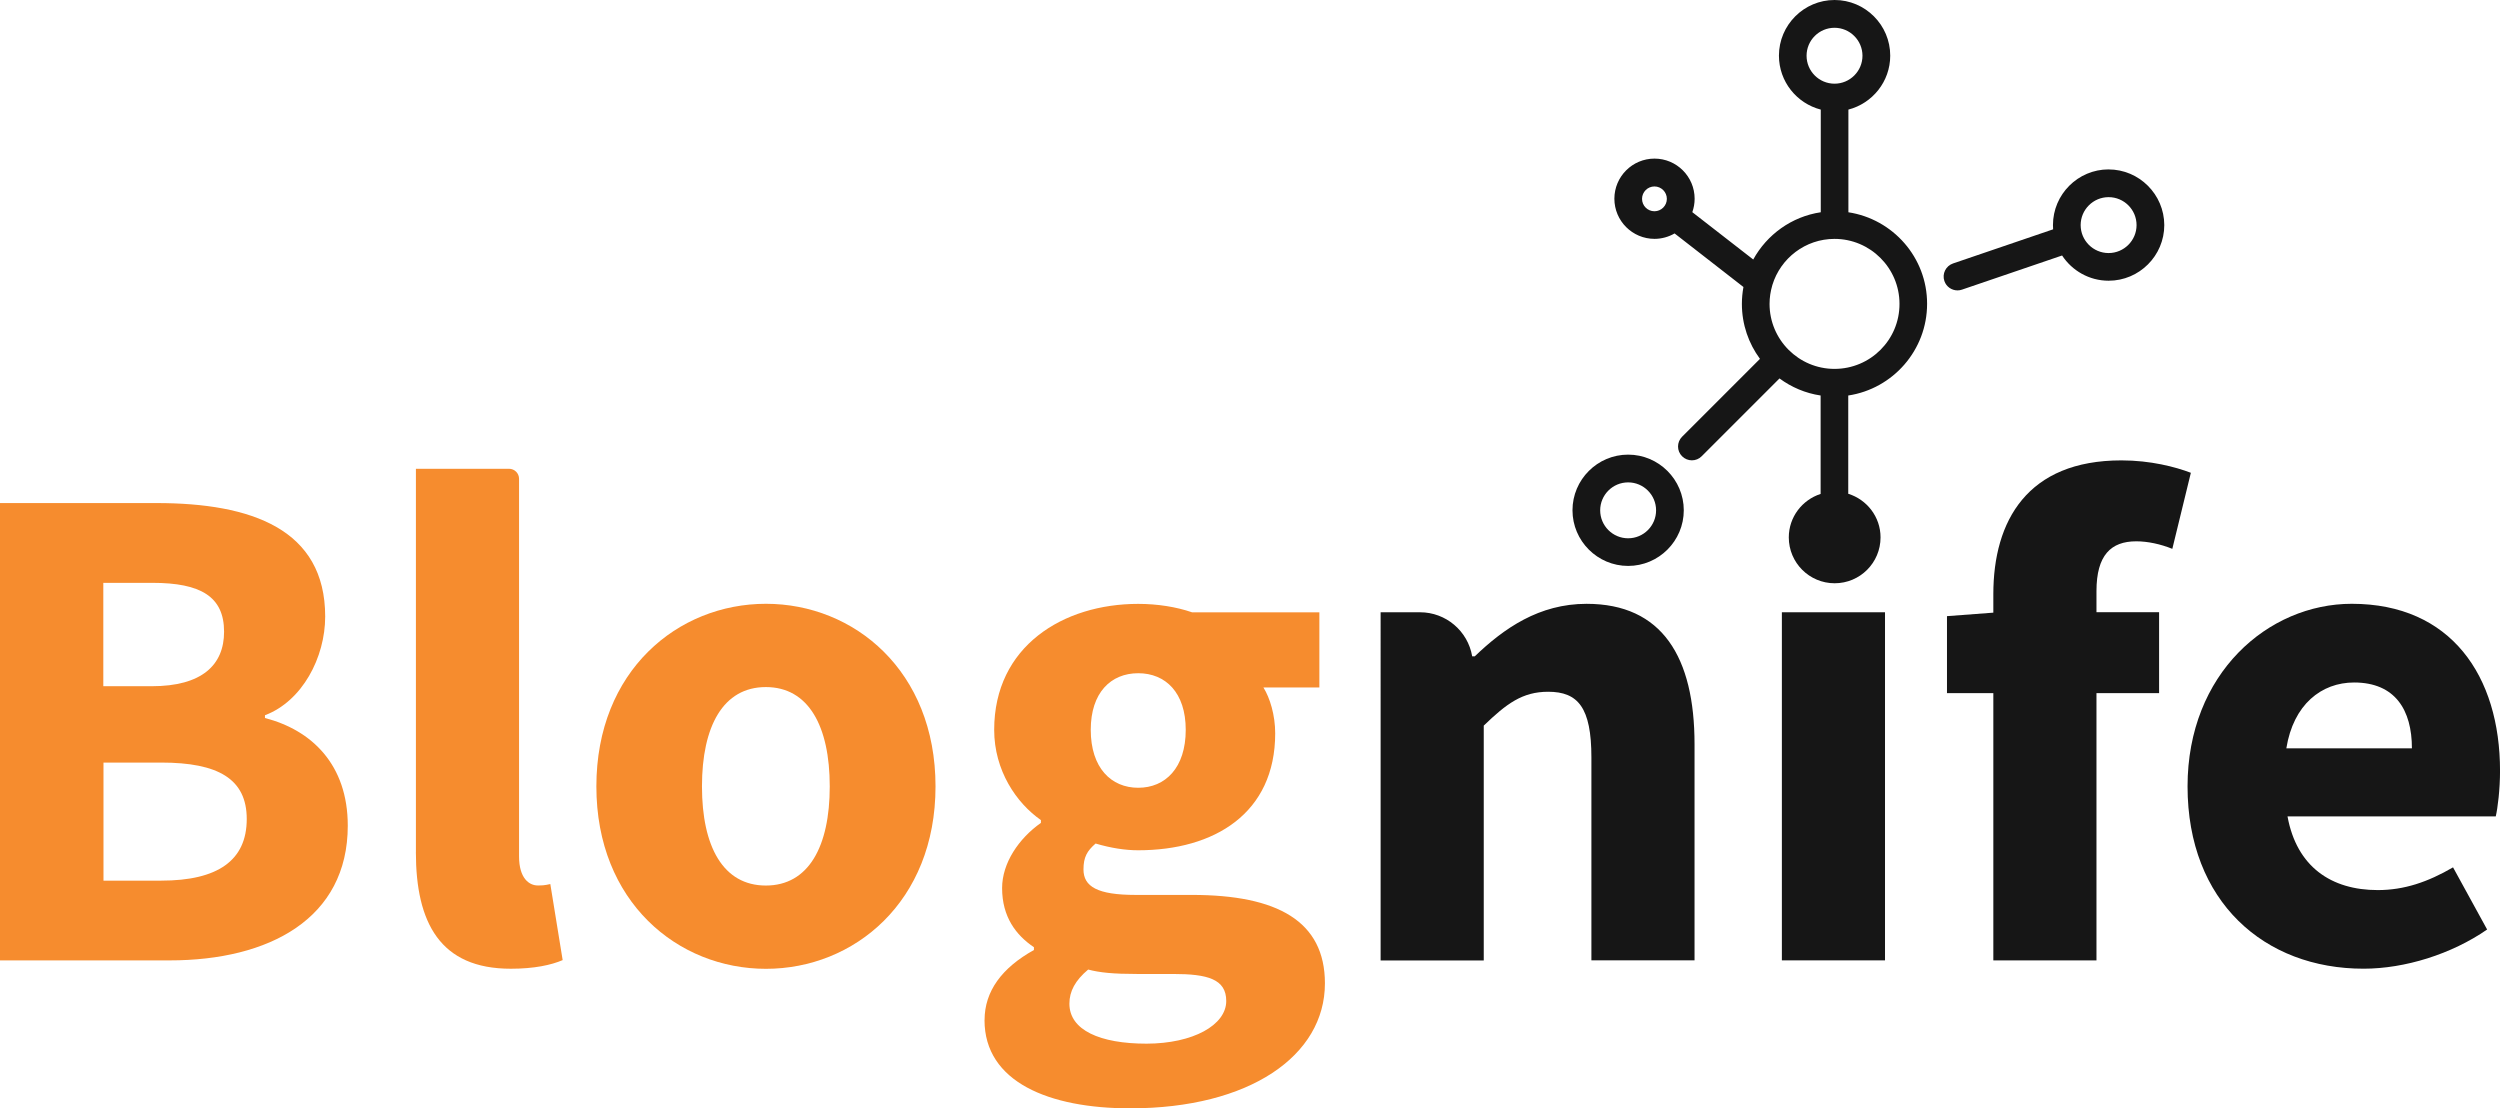
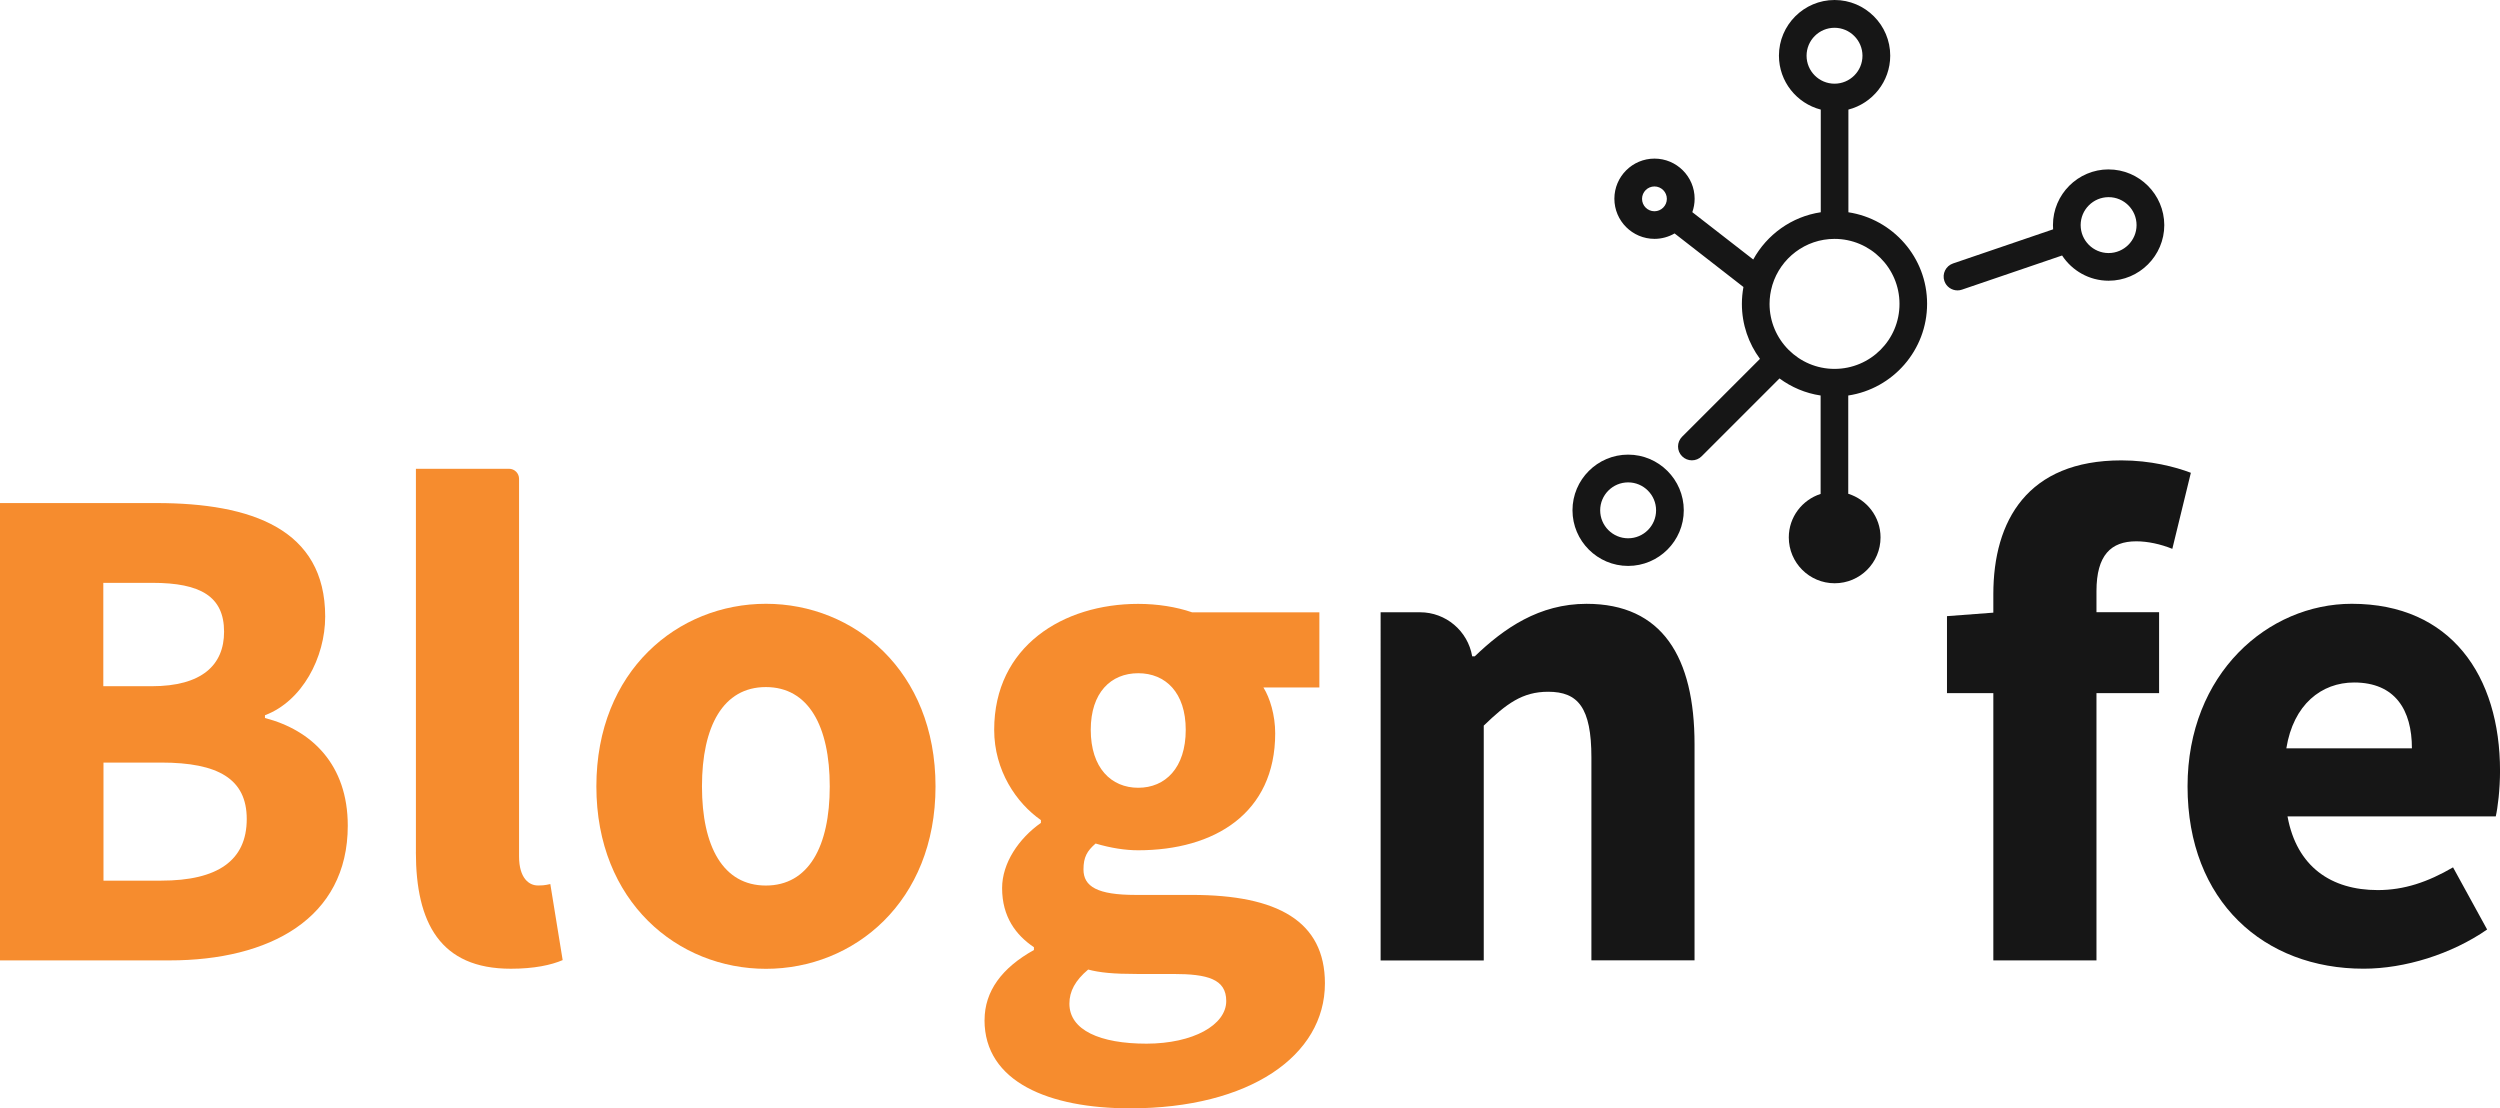
<svg xmlns="http://www.w3.org/2000/svg" id="svg1141" version="1.1" viewBox="0 0 85.228 37.785" height="37.785mm" width="85.228mm">
  <defs id="defs1135" />
  <g transform="translate(-112.356,-106.596)" id="layer1">
    <g id="g1741">
      <path class="st8" d="m 112.356,123.746 h 5.337 c 3.236,0 5.749,0.889 5.749,3.868 0,1.397 -0.783,2.887 -2.053,3.365 v 0.095 c 1.593,0.413 2.823,1.587 2.823,3.67 0,3.172 -2.683,4.593 -6.072,4.593 h -5.784 z m 5.173,6.244 c 1.709,0 2.466,-0.722 2.466,-1.857 0,-1.201 -0.799,-1.667 -2.442,-1.667 h -1.675 v 3.524 z m 0.323,6.628 c 1.921,0 2.916,-0.683 2.916,-2.101 0,-1.368 -0.976,-1.924 -2.916,-1.924 h -1.968 v 4.027 h 1.968 z" id="path104" style="fill:#f68c2e;stroke-width:0.265" />
      <path class="st8" d="m 126.535,135.647 v -13.07 h 3.175 c 0.188,0 0.341,0.153 0.341,0.341 v 12.872 c 0,0.754 0.349,0.992 0.635,0.992 0.135,0 0.23,0 0.431,-0.048 l 0.421,2.593 c -0.389,0.167 -0.966,0.294 -1.765,0.294 -2.416,0.003 -3.239,-1.572 -3.239,-3.974 z" id="path106" style="fill:#f68c2e;stroke-width:0.265" />
      <path class="st8" d="m 132.687,133.406 c 0,-3.945 2.778,-6.226 5.781,-6.226 3.003,0 5.781,2.281 5.781,6.226 0,3.937 -2.778,6.218 -5.781,6.218 -3.006,0 -5.781,-2.281 -5.781,-6.218 z m 7.956,0 c 0,-2.053 -0.722,-3.387 -2.178,-3.387 -1.455,0 -2.178,1.333 -2.178,3.387 0,2.053 0.722,3.379 2.178,3.379 1.455,0 2.178,-1.326 2.178,-3.379 z" id="path108" style="fill:#f68c2e;stroke-width:0.265" />
      <path class="st8" d="m 145.921,141.372 c 0,-0.984 0.59,-1.781 1.683,-2.389 v -0.095 c -0.614,-0.413 -1.085,-1.037 -1.085,-2.016 0,-0.855 0.569,-1.691 1.323,-2.223 v -0.095 c -0.836,-0.582 -1.593,-1.691 -1.593,-3.077 0,-2.85 2.352,-4.294 4.908,-4.294 0.661,0 1.304,0.103 1.839,0.288 h 4.339 v 2.561 h -1.908 c 0.222,0.355 0.402,0.942 0.402,1.564 0,2.731 -2.077,3.987 -4.673,3.987 -0.434,0 -0.923,-0.074 -1.45,-0.23 -0.291,0.254 -0.413,0.463 -0.413,0.884 0,0.585 0.479,0.868 1.775,0.868 h 1.924 c 2.91,0 4.532,0.892 4.532,3.016 0,2.466 -2.569,4.26 -6.641,4.26 -2.76,0 -4.964,-0.897 -4.964,-3.008 z m 8.239,-0.651 c 0,-0.749 -0.64,-0.921 -1.81,-0.921 h -1.233 c -0.815,0 -1.278,-0.048 -1.664,-0.151 -0.439,0.37 -0.64,0.738 -0.64,1.164 0,0.9 1.04,1.363 2.63,1.363 1.587,-0.003 2.717,-0.635 2.717,-1.455 z m -1.381,-9.245 c 0,-1.265 -0.685,-1.929 -1.619,-1.929 -0.934,0 -1.619,0.661 -1.619,1.929 0,1.299 0.696,1.976 1.619,1.976 0.923,0 1.619,-0.677 1.619,-1.976 z" id="path110" style="fill:#f68c2e;stroke-width:0.265" />
      <path class="st9" d="m 159.423,127.469 h 1.344 c 0.878,0 1.63,0.635 1.778,1.503 v 0 h 0.087 c 1,-0.96 2.196,-1.791 3.813,-1.791 2.58,0 3.68,1.82 3.68,4.786 v 7.369 h -3.516 v -6.916 c 0,-1.707 -0.458,-2.241 -1.474,-2.241 -0.884,0 -1.423,0.41 -2.196,1.154 v 8.006 h -3.516 z" id="path112" style="fill:#161616;stroke-width:0.265" />
-       <path class="st9" d="m 173.102,127.469 h 3.516 v 11.867 h -3.516 z" id="path114" style="fill:#161616;stroke-width:0.265" />
      <path class="st9" d="m 185.183,125.05 c 0.392,0 0.831,0.095 1.23,0.257 l 0.632,-2.593 c -0.527,-0.201 -1.376,-0.423 -2.368,-0.423 -3.204,0 -4.366,2.058 -4.366,4.561 v 0.63 l -1.58,0.119 v 2.625 h 1.58 v 9.11 h 3.516 v -9.11 h 2.135 v -2.76 h -2.135 v -0.717 c 0,-1.228 0.495,-1.699 1.355,-1.699 z" id="path116" style="fill:#161616;stroke-width:0.265" />
      <path class="st9" d="m 186.932,133.406 c 0,-3.85 2.746,-6.226 5.599,-6.226 3.381,0 5.054,2.458 5.054,5.696 0,0.632 -0.079,1.267 -0.146,1.553 h -7.099 c 0.315,1.722 1.495,2.511 3.077,2.511 0.897,0 1.704,-0.273 2.566,-0.775 l 1.162,2.119 c -1.214,0.841 -2.805,1.336 -4.21,1.336 -3.384,0.003 -6.003,-2.286 -6.003,-6.215 z m 7.649,-1.299 c 0,-1.304 -0.569,-2.244 -1.971,-2.244 -1.111,0 -2.069,0.746 -2.31,2.244 z" id="path118" style="fill:#161616;stroke-width:0.265" />
      <path id="path120" d="m 175.37,113.832 v -3.5 c 0.818,-0.212 1.426,-0.955 1.426,-1.839 0,-1.045 -0.852,-1.897 -1.897,-1.897 -1.045,0 -1.897,0.852 -1.897,1.897 0,0.884 0.606,1.627 1.426,1.839 v 3.5 c -0.992,0.148 -1.836,0.762 -2.302,1.611 l -2.077,-1.614 c 0.05,-0.143 0.079,-0.296 0.079,-0.458 0,-0.754 -0.614,-1.368 -1.368,-1.368 -0.754,0 -1.368,0.614 -1.368,1.368 0,0.754 0.614,1.368 1.368,1.368 0.249,0 0.484,-0.069 0.685,-0.185 l 2.347,1.826 c -0.034,0.188 -0.053,0.378 -0.053,0.577 0,0.701 0.23,1.349 0.616,1.873 l -2.654,2.654 c -0.185,0.185 -0.185,0.484 0,0.667 0.093,0.093 0.214,0.138 0.333,0.138 0.122,0 0.241,-0.045 0.333,-0.138 l 2.654,-2.654 c 0.405,0.299 0.884,0.505 1.402,0.582 v 3.355 c -0.627,0.204 -1.085,0.786 -1.085,1.482 0,0.865 0.701,1.564 1.564,1.564 0.865,0 1.564,-0.701 1.564,-1.564 0,-0.701 -0.466,-1.289 -1.101,-1.487 v -3.35 c 1.519,-0.228 2.688,-1.543 2.688,-3.125 0.003,-1.58 -1.167,-2.892 -2.686,-3.122 z m -6.612,-0.034 c -0.235,0 -0.423,-0.191 -0.423,-0.423 0,-0.233 0.191,-0.423 0.423,-0.423 0.233,0 0.423,0.191 0.423,0.423 0,0.233 -0.191,0.423 -0.423,0.423 z m 5.186,-5.302 c 0,-0.527 0.429,-0.953 0.953,-0.953 0.524,0 0.953,0.429 0.953,0.953 0,0.527 -0.429,0.953 -0.953,0.953 -0.524,0 -0.953,-0.426 -0.953,-0.953 z m 0.953,10.676 c -1.222,0 -2.215,-0.995 -2.215,-2.215 0,-0.214 0.032,-0.423 0.09,-0.622 0.003,-0.011 0.005,-0.018 0.008,-0.029 0.278,-0.905 1.122,-1.566 2.117,-1.566 1.222,0 2.215,0.995 2.215,2.215 0.003,1.225 -0.992,2.217 -2.215,2.217 z" class="st9" style="fill:#161616;stroke-width:0.265" />
      <path id="path122" d="m 184.241,112.371 c -1.045,0 -1.897,0.852 -1.897,1.897 0,0.048 0.003,0.098 0.005,0.146 l -3.413,1.164 c -0.246,0.085 -0.378,0.352 -0.294,0.598 0.066,0.196 0.251,0.32 0.447,0.32 0.05,0 0.103,-0.008 0.153,-0.026 l 3.413,-1.164 c 0.339,0.516 0.923,0.86 1.587,0.86 1.045,0 1.897,-0.852 1.897,-1.897 -0.003,-1.045 -0.855,-1.897 -1.9,-1.897 z m 0,2.852 c -0.527,0 -0.953,-0.429 -0.953,-0.953 0,-0.527 0.429,-0.953 0.953,-0.953 0.527,0 0.953,0.429 0.953,0.953 0,0.524 -0.429,0.953 -0.953,0.953 z" class="st9" style="fill:#161616;stroke-width:0.265" />
      <path id="path124" d="m 167.861,122.095 c -1.045,0 -1.897,0.852 -1.897,1.897 0,1.045 0.852,1.897 1.897,1.897 1.045,0 1.897,-0.852 1.897,-1.897 0,-1.045 -0.852,-1.897 -1.897,-1.897 z m 0,2.852 c -0.527,0 -0.953,-0.429 -0.953,-0.953 0,-0.527 0.429,-0.953 0.953,-0.953 0.527,0 0.953,0.429 0.953,0.953 0,0.524 -0.426,0.953 -0.953,0.953 z" class="st9" style="fill:#161616;stroke-width:0.265" />
    </g>
  </g>
</svg>